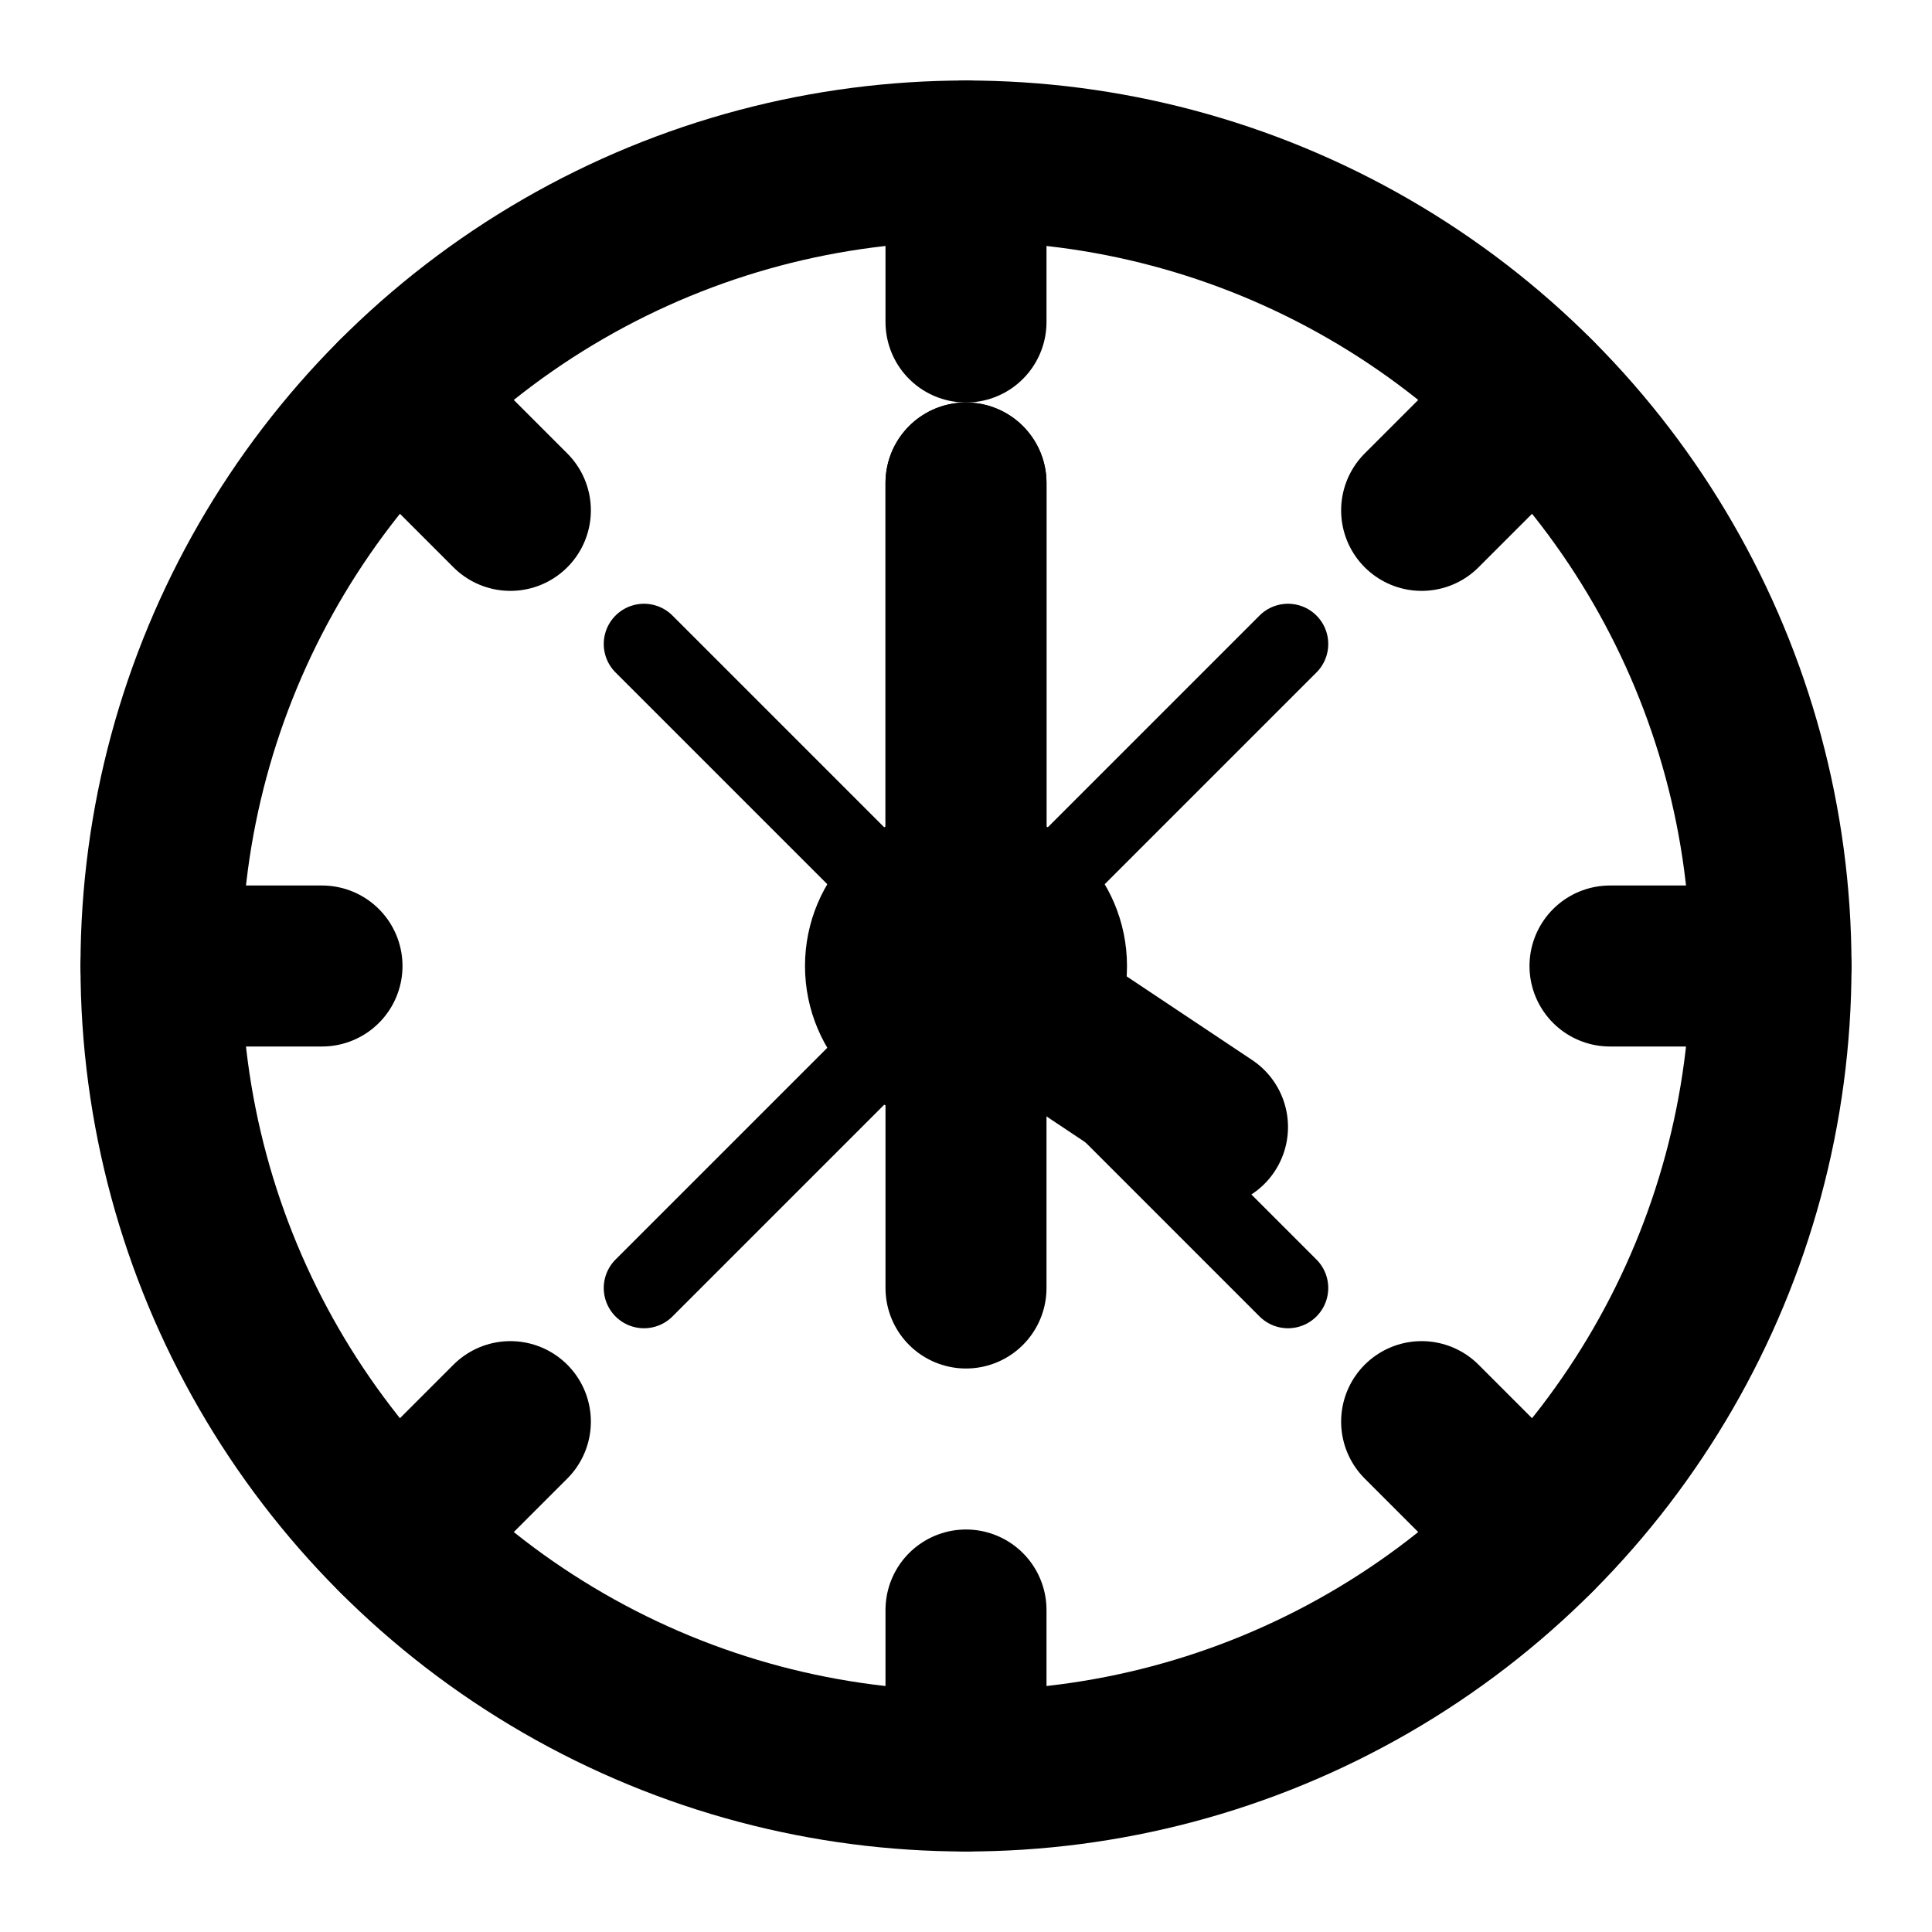
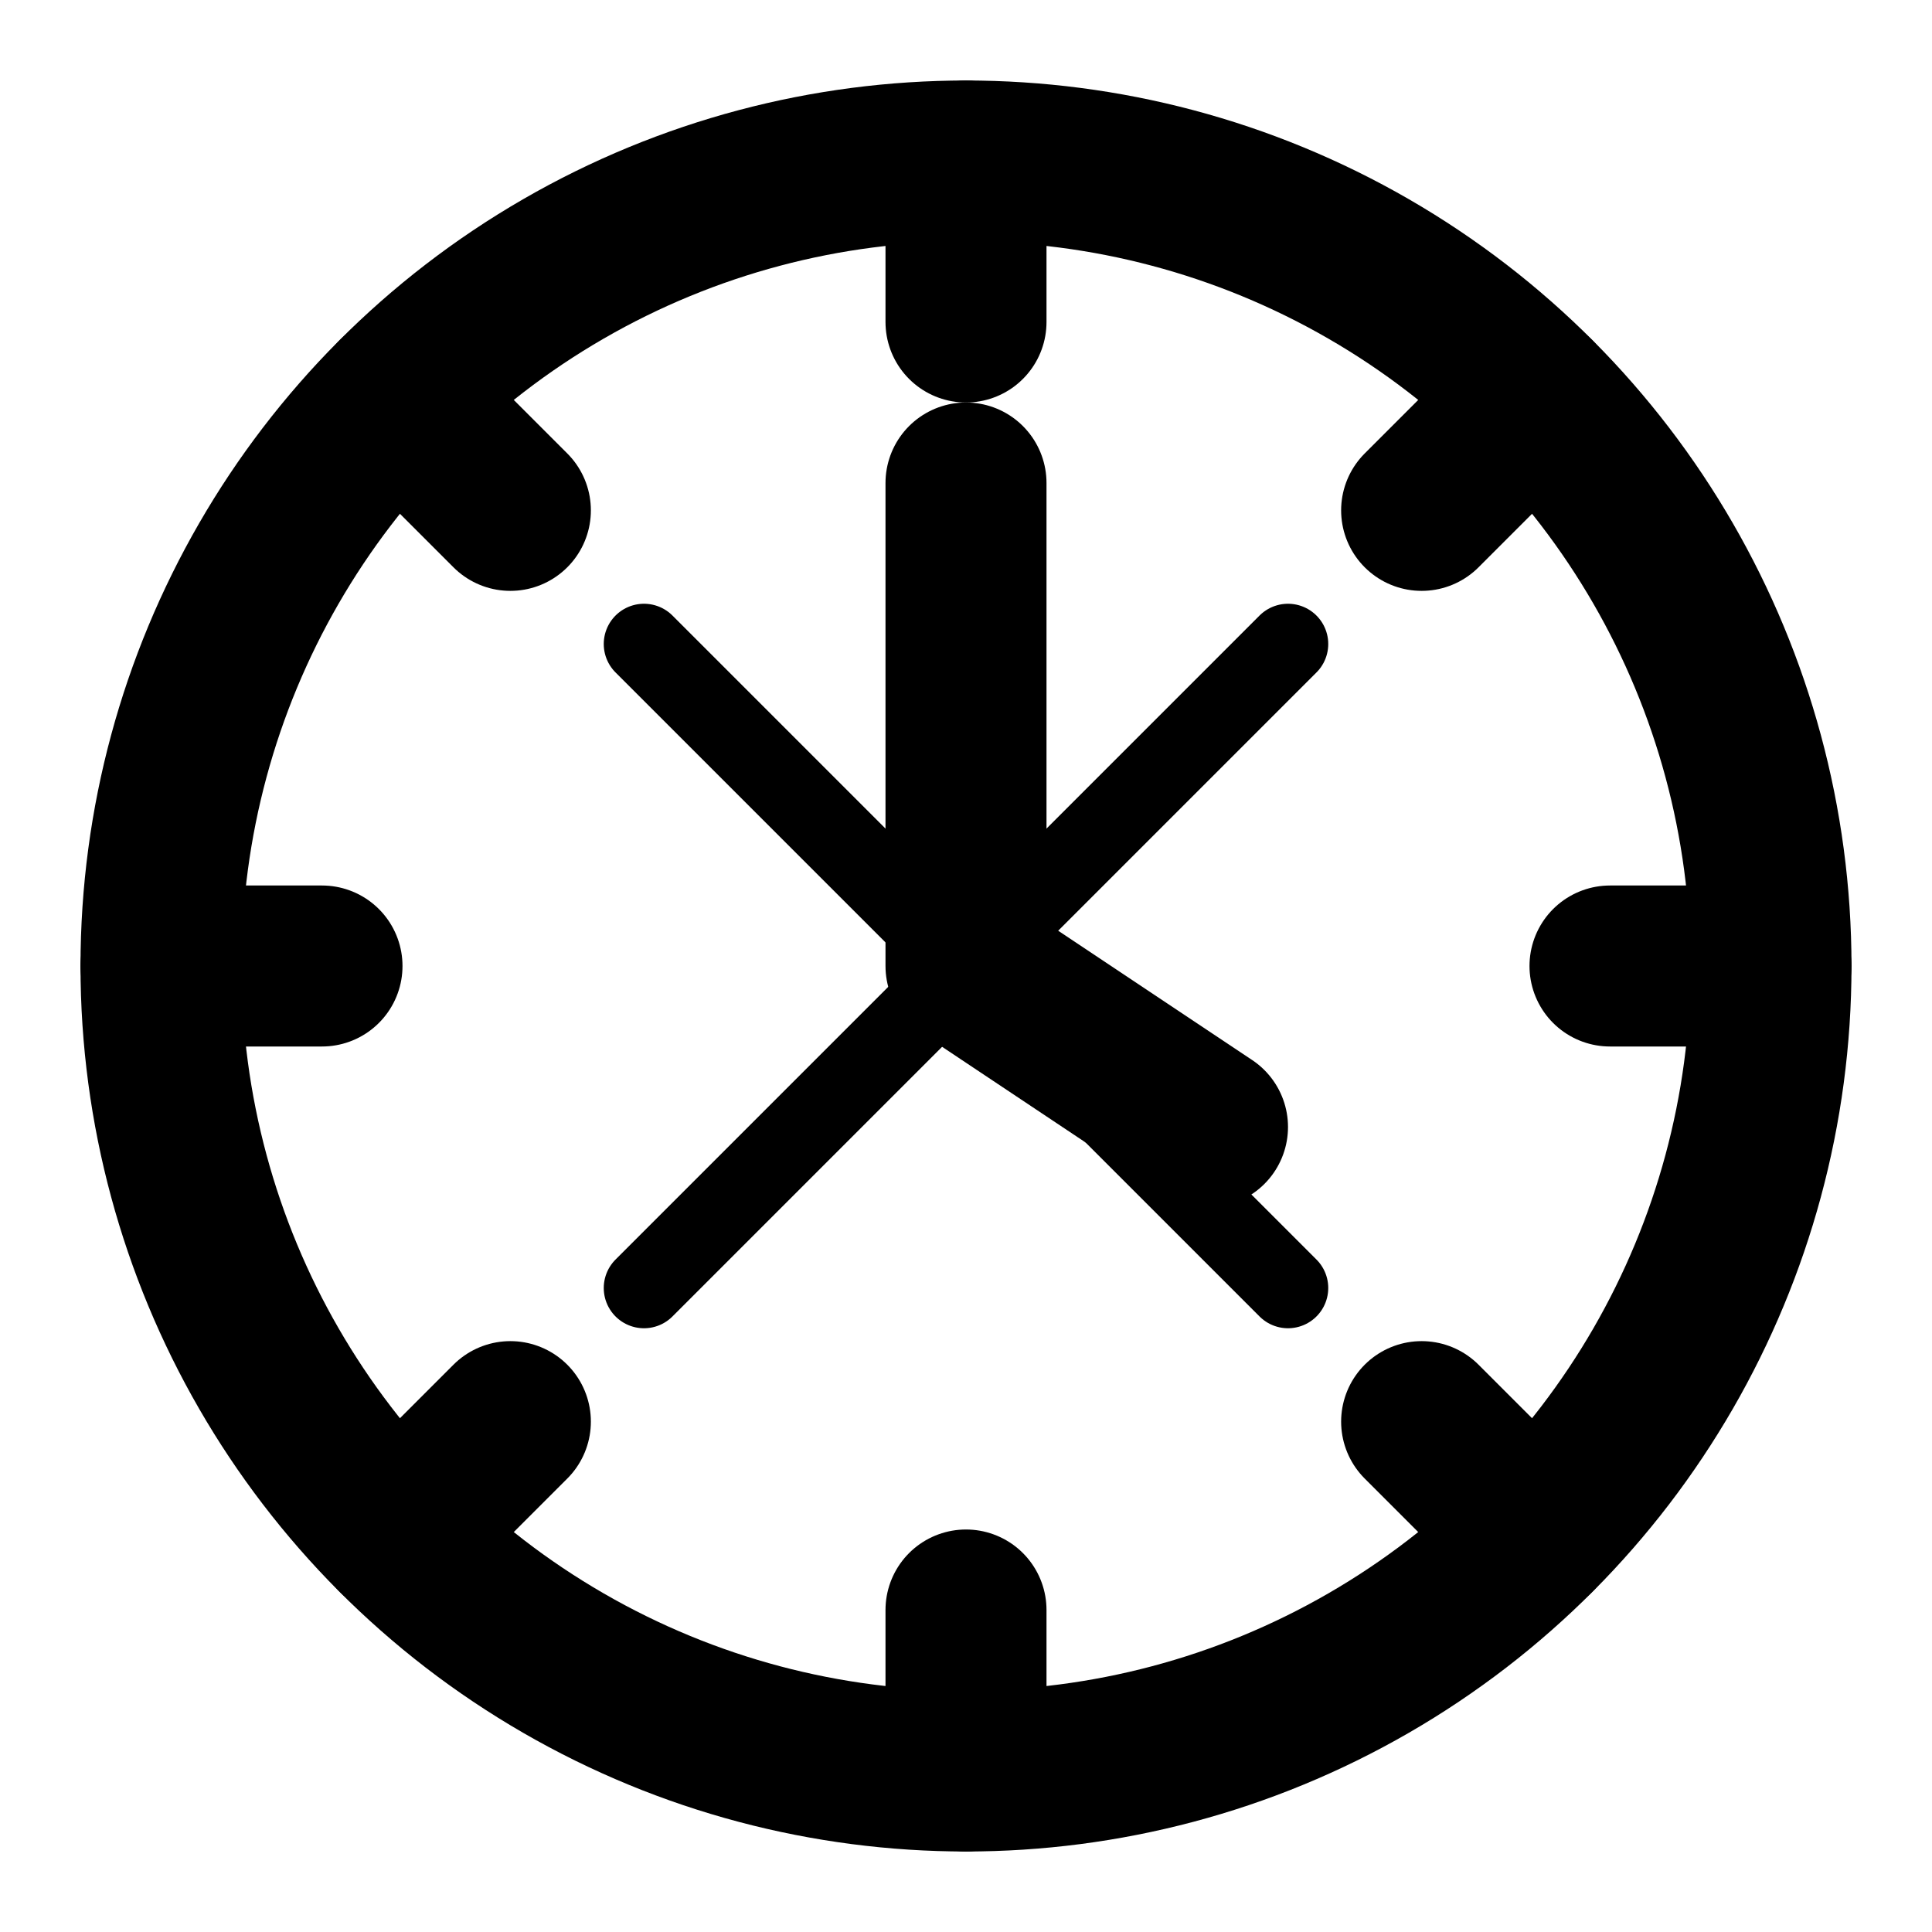
<svg xmlns="http://www.w3.org/2000/svg" width="100" height="100" viewBox="0 0 24 24" fill="none" stroke="currentColor" stroke-width="2" stroke-linecap="round" stroke-linejoin="round">
  <circle cx="12" cy="12" r="10" />
  <path d="M12 2v2" />
  <path d="M12 20v2" />
  <path d="M4.93 4.93l1.41 1.41" />
  <path d="M17.66 17.66l1.41 1.41" />
  <path d="M2 12h2" />
  <path d="M20 12h2" />
  <path d="M6.34 17.66l-1.41 1.41" />
  <path d="M19.07 4.93l-1.41 1.41" />
  <path d="M12 6v6l3 2" />
-   <path d="M12 6v10" />
-   <circle cx="12" cy="12" r="1" fill="currentColor" />
  <path d="M8 8l8 8" stroke-width="1" />
  <path d="M8 16l8-8" stroke-width="1" />
</svg>